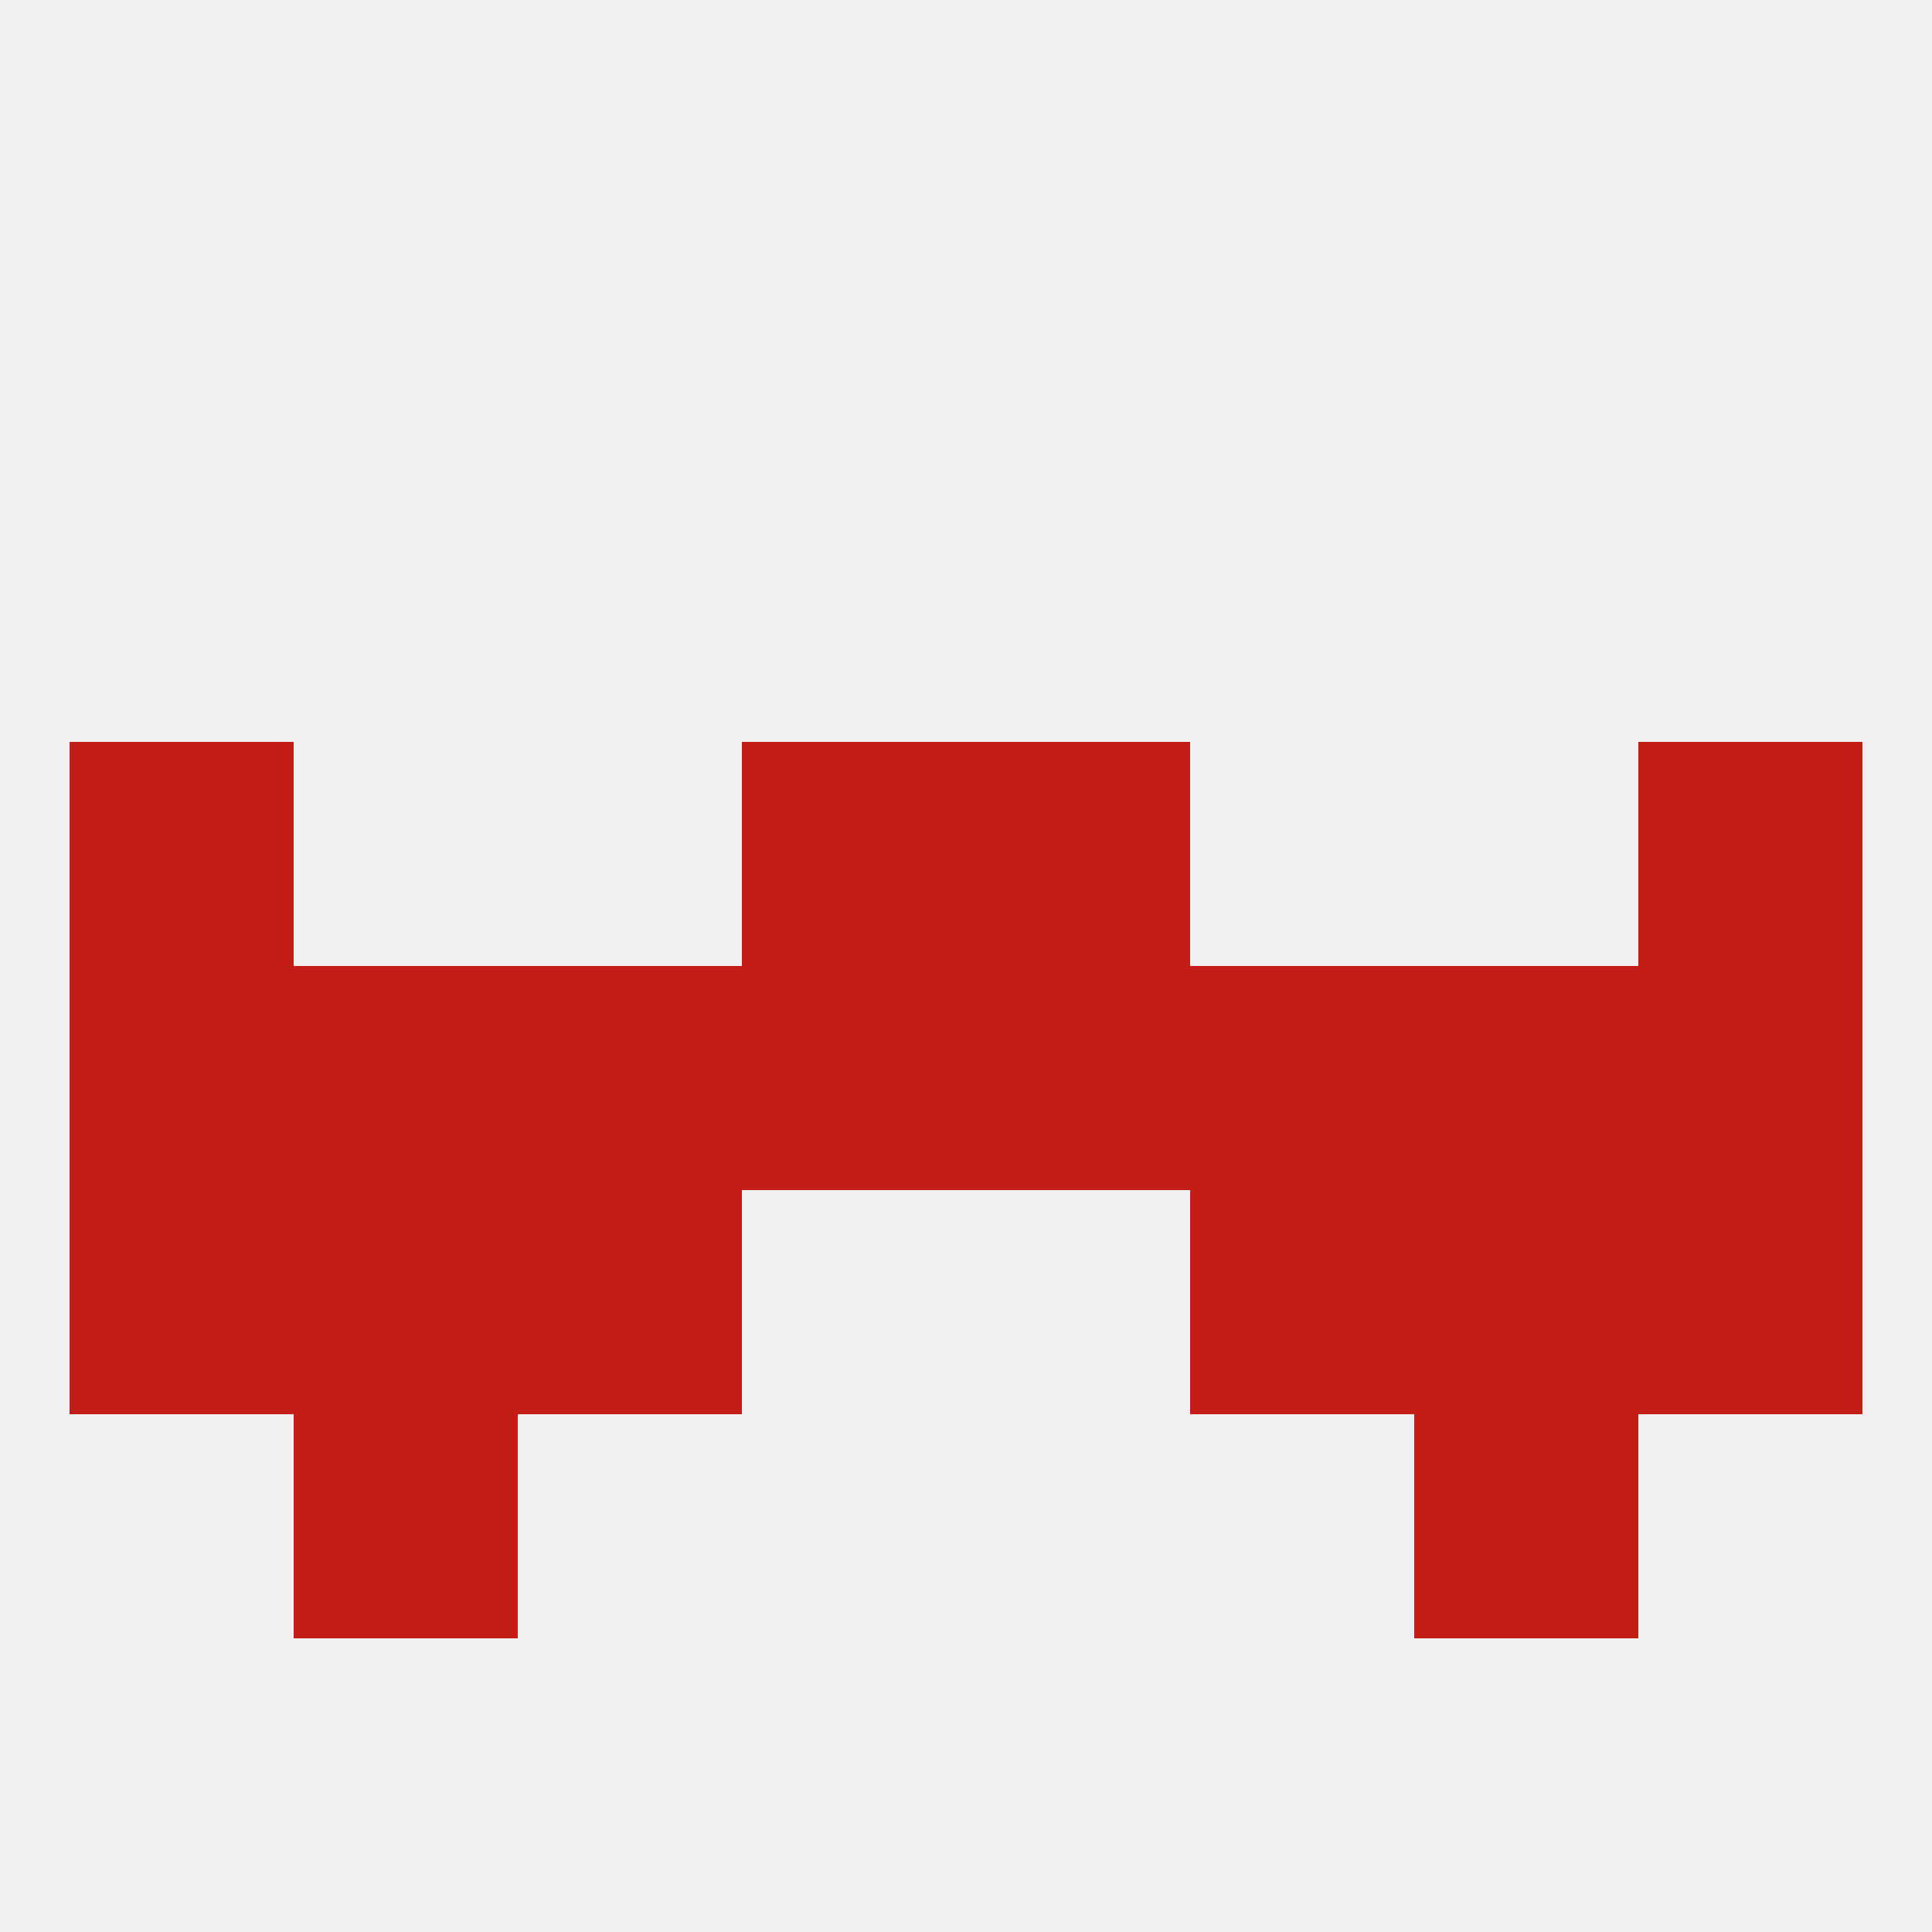
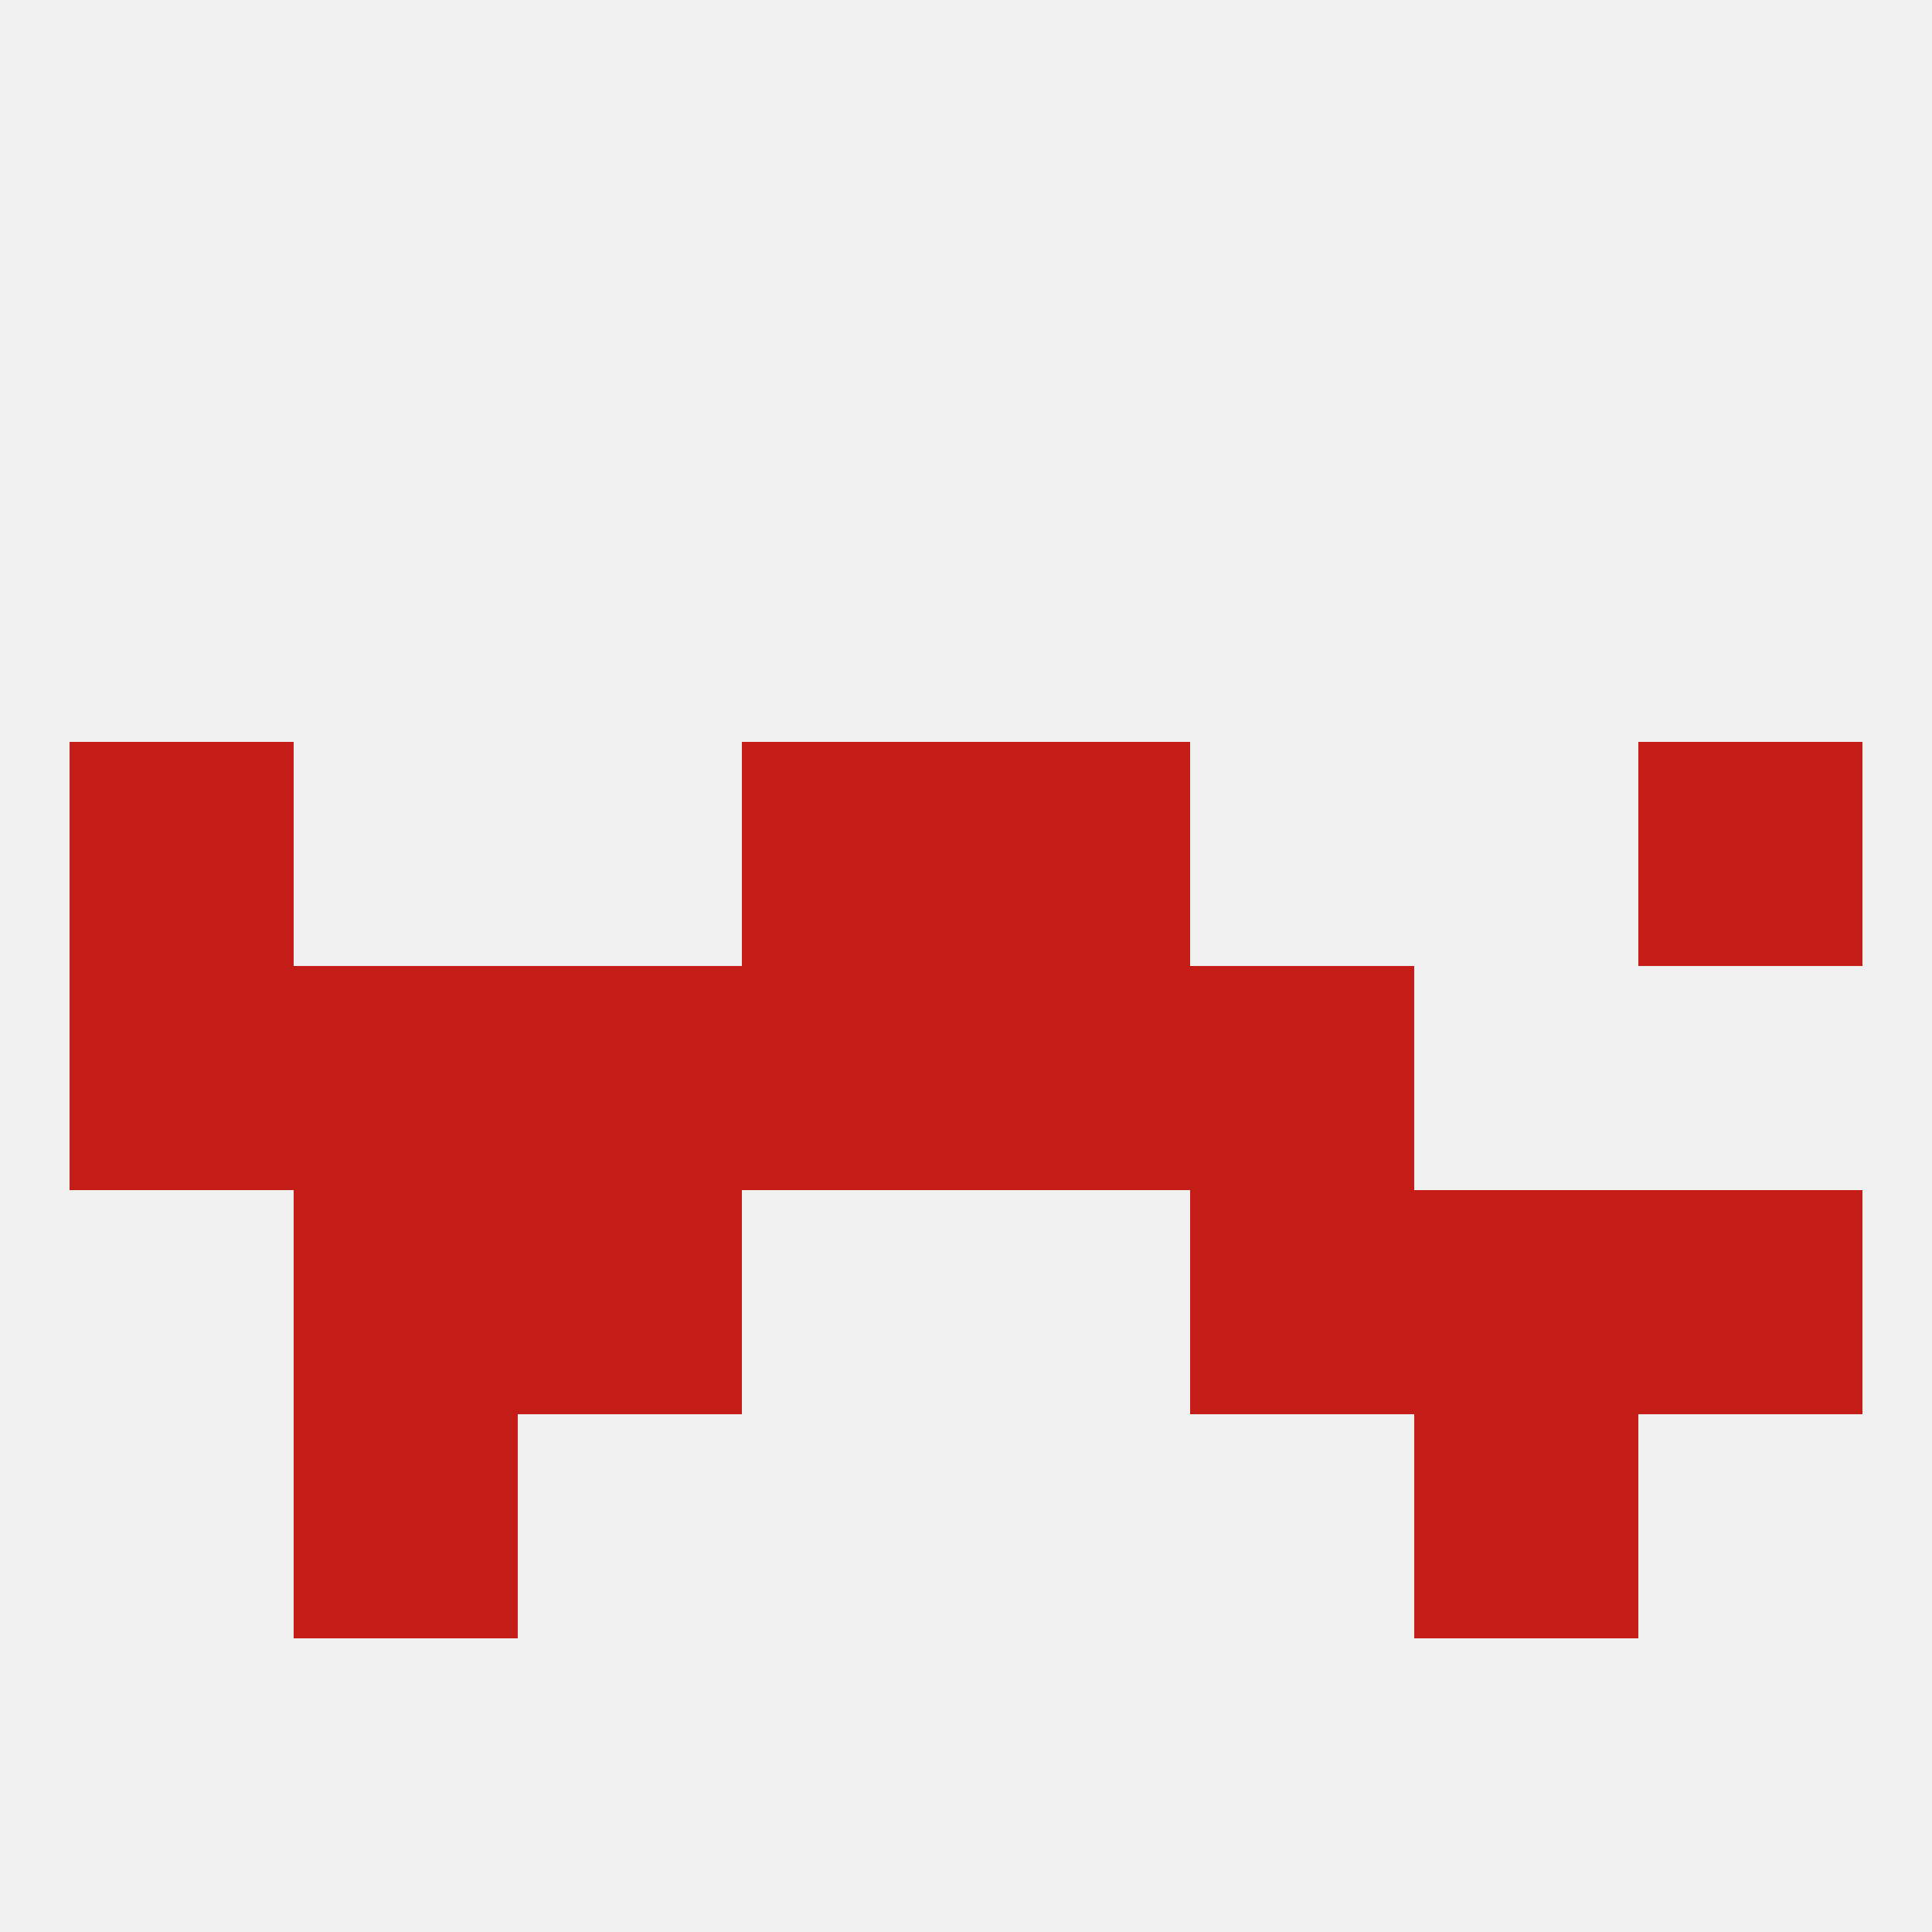
<svg xmlns="http://www.w3.org/2000/svg" version="1.1" baseprofile="full" width="250" height="250" viewBox="0 0 250 250">
  <rect width="100%" height="100%" fill="rgba(240,240,240,255)" />
  <rect x="38" y="154" width="29" height="29" fill="rgba(196,28,23,255)" />
  <rect x="183" y="154" width="29" height="29" fill="rgba(196,28,23,255)" />
-   <rect x="9" y="154" width="29" height="29" fill="rgba(196,28,23,255)" />
  <rect x="212" y="154" width="29" height="29" fill="rgba(196,28,23,255)" />
  <rect x="67" y="154" width="29" height="29" fill="rgba(196,28,23,255)" />
  <rect x="154" y="154" width="29" height="29" fill="rgba(196,28,23,255)" />
  <rect x="96" y="96" width="29" height="29" fill="rgba(196,28,23,255)" />
  <rect x="125" y="96" width="29" height="29" fill="rgba(196,28,23,255)" />
  <rect x="9" y="96" width="29" height="29" fill="rgba(196,28,23,255)" />
  <rect x="212" y="96" width="29" height="29" fill="rgba(196,28,23,255)" />
  <rect x="38" y="183" width="29" height="29" fill="rgba(196,28,23,255)" />
  <rect x="183" y="183" width="29" height="29" fill="rgba(196,28,23,255)" />
  <rect x="96" y="125" width="29" height="29" fill="rgba(196,28,23,255)" />
  <rect x="38" y="125" width="29" height="29" fill="rgba(196,28,23,255)" />
-   <rect x="183" y="125" width="29" height="29" fill="rgba(196,28,23,255)" />
  <rect x="125" y="125" width="29" height="29" fill="rgba(196,28,23,255)" />
  <rect x="67" y="125" width="29" height="29" fill="rgba(196,28,23,255)" />
  <rect x="154" y="125" width="29" height="29" fill="rgba(196,28,23,255)" />
  <rect x="9" y="125" width="29" height="29" fill="rgba(196,28,23,255)" />
-   <rect x="212" y="125" width="29" height="29" fill="rgba(196,28,23,255)" />
</svg>